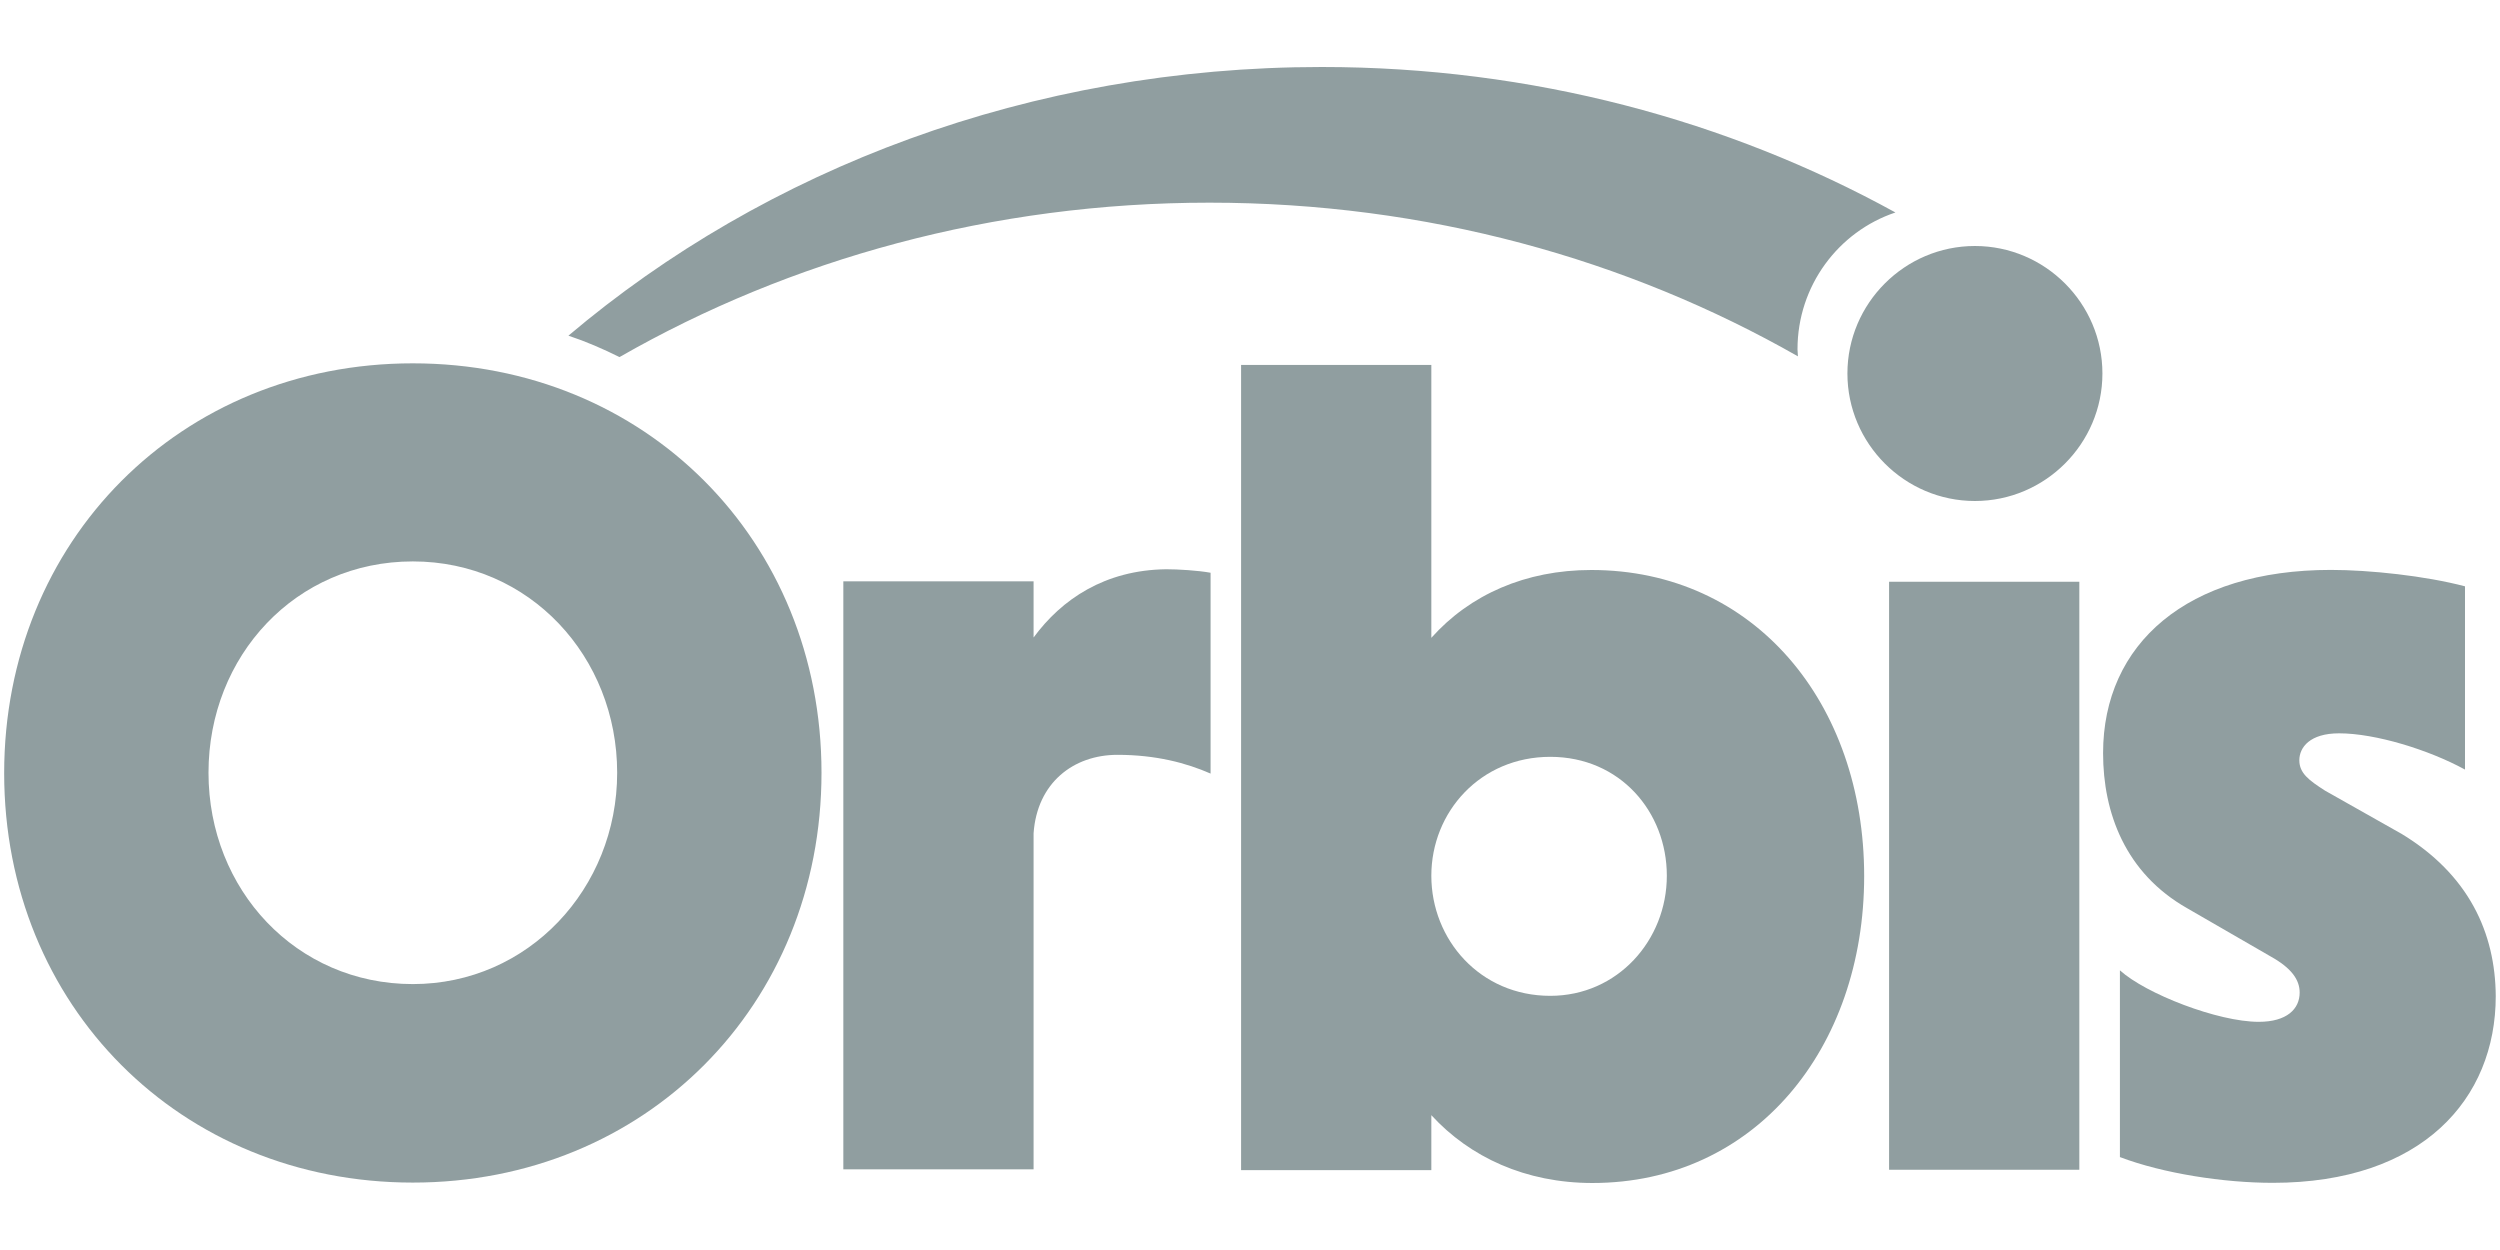
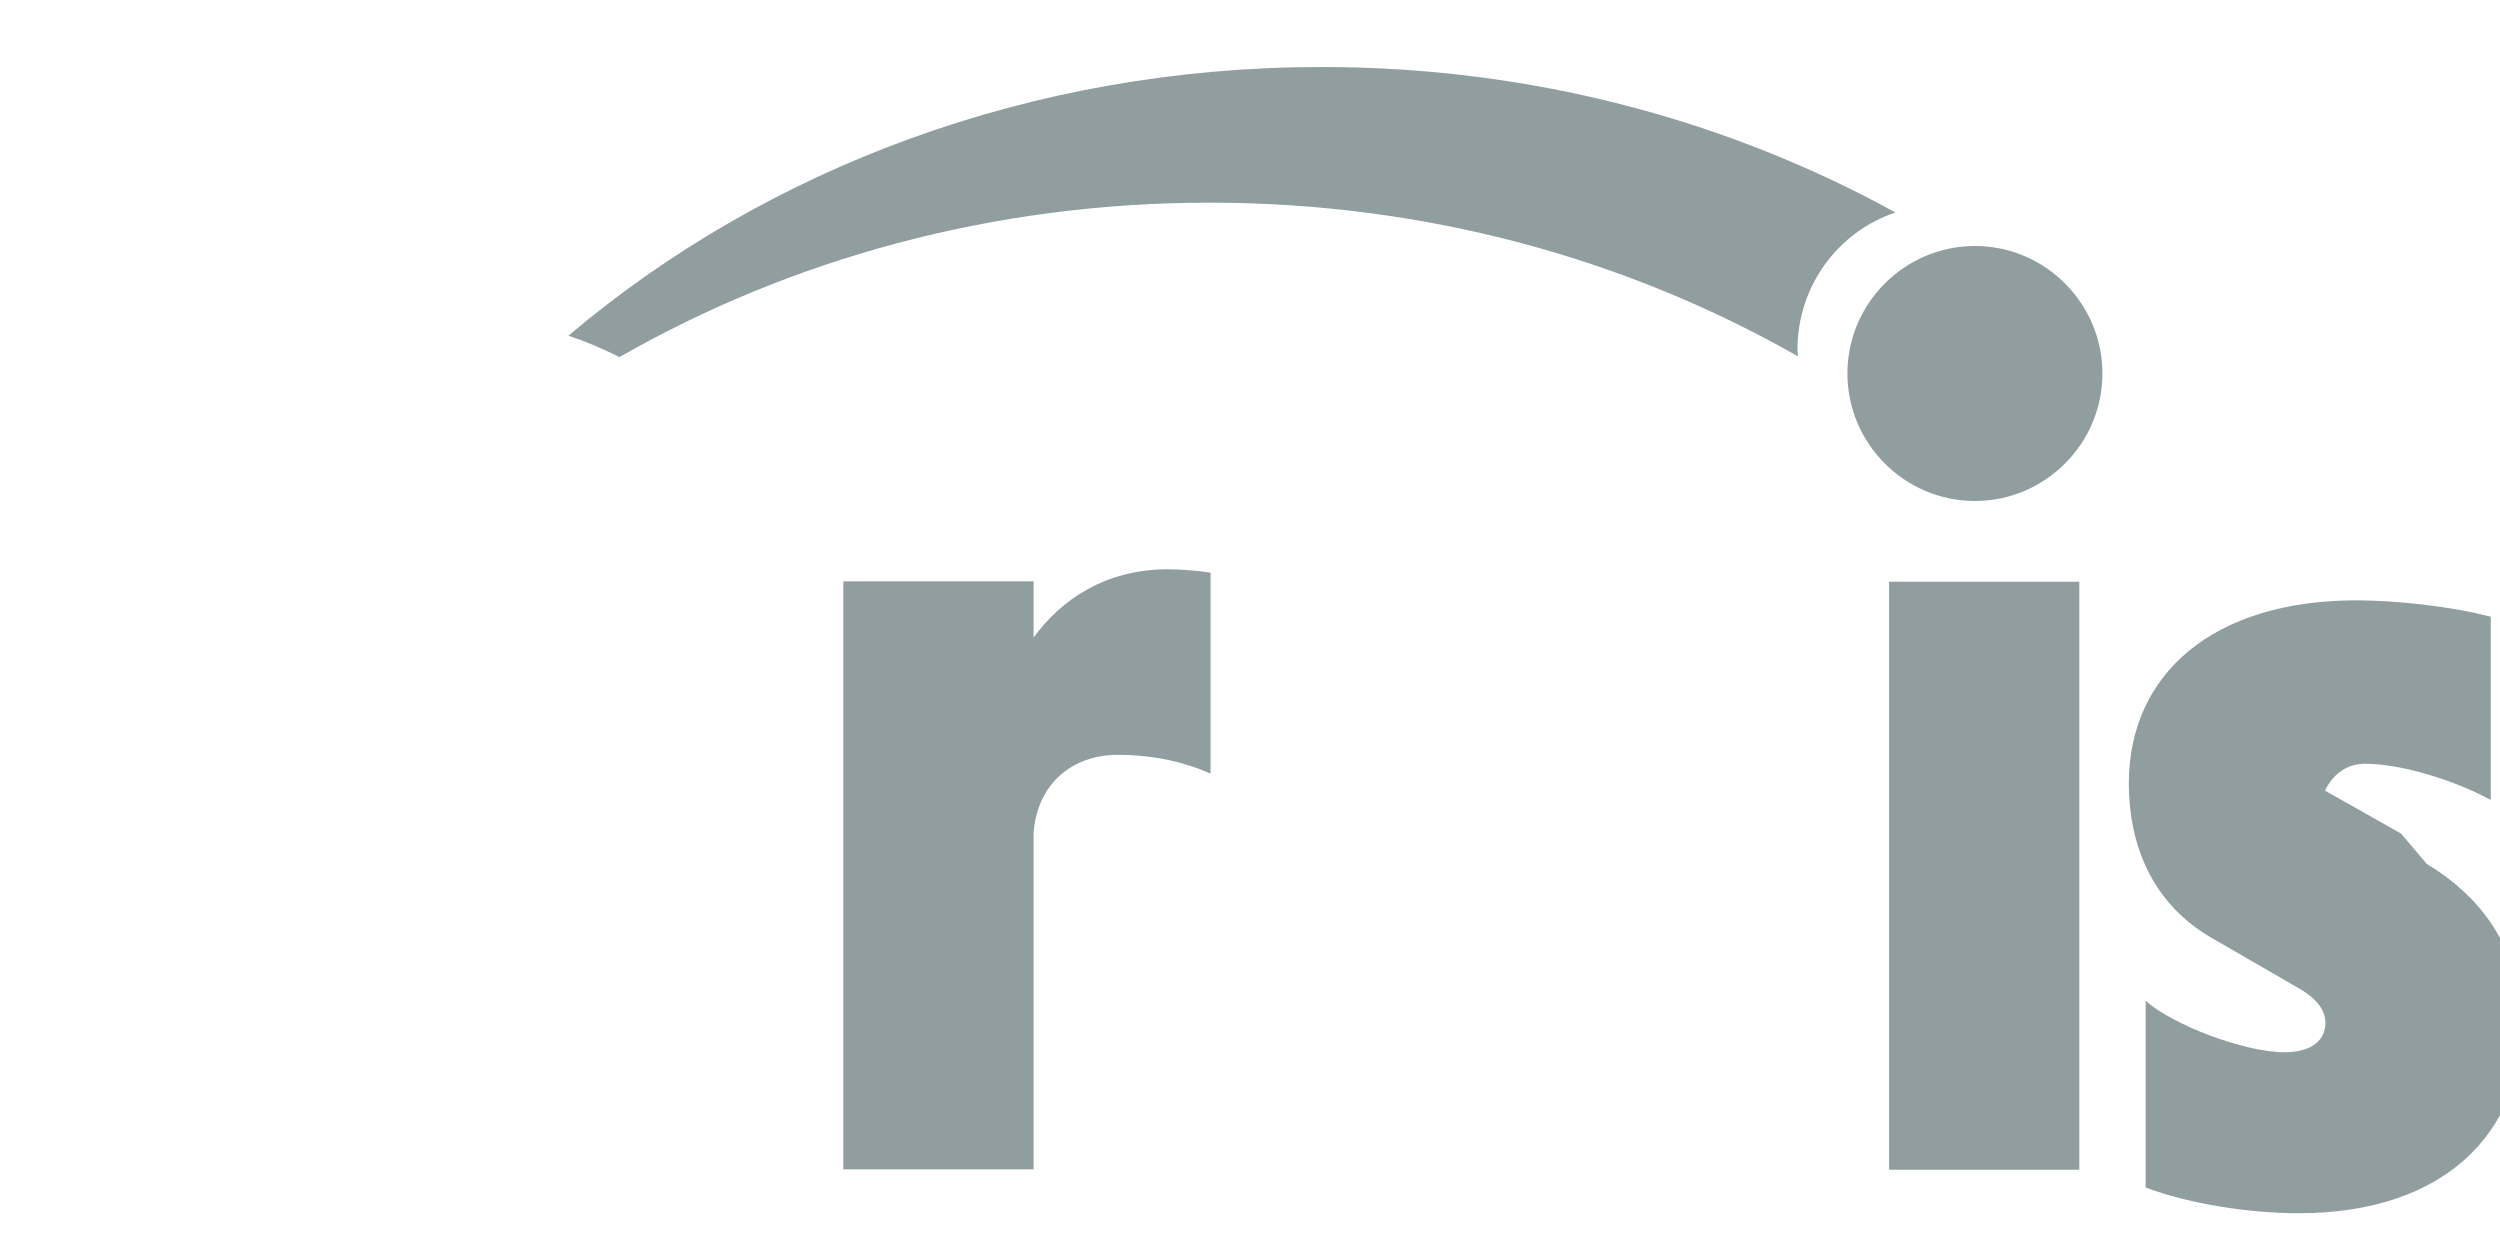
<svg xmlns="http://www.w3.org/2000/svg" id="Layer_1" viewBox="0 0 300 150">
  <defs>
    <style>.cls-1{fill:#909ea0;stroke-width:0px;}</style>
  </defs>
-   <path class="cls-1" d="m49.54,43.6C21.65,43.6.5,64.89.5,92.78s21.15,49.13,49.04,49.13,49.04-21.29,49.04-49.18-21.15-49.13-49.04-49.13Zm0,74.49c-13.99,0-24.52-11.32-24.52-25.36s10.48-25.36,24.52-25.36,24.52,11.46,24.52,25.36-10.67,25.36-24.52,25.36Z" />
  <path class="cls-1" d="m124.03,76.5v-6.74h-22.83v70.56h22.83v-40.33c.42-6.04,4.77-9.41,10.06-9.41,4.63,0,8.28.98,11.18,2.25v-24.1c-1.54-.28-3.93-.42-5.33-.42-7.35.09-12.54,3.6-15.91,8.19Z" />
-   <path class="cls-1" d="m190.94,68.4c-7.86,0-14.55,2.95-19.18,8.14v-32.75h-22.83v96.63h22.83v-6.6c4.63,5.05,11.32,8.14,19.33,8.14,19.47,0,32.61-16.1,32.61-36.83s-13.15-36.73-32.75-36.73Zm-4.91,51.1c-8.42,0-14.27-6.74-14.27-14.41s5.9-14.27,14.27-14.27,13.99,6.6,13.99,14.27c0,7.72-5.9,14.41-13.99,14.41Z" />
-   <path class="cls-1" d="m288.13,100.03l-9.12-5.15c-1.97-1.26-3.09-2.11-3.09-3.65s1.26-3.23,4.77-3.23c4.35,0,10.76,1.97,15.11,4.35v-21.99c-4.77-1.26-11.46-1.97-16.1-1.97-17.22,0-27.33,8.84-27.33,21.99,0,7.16,2.67,14.41,10.11,18.62l9.97,5.76c2.53,1.4,3.51,2.81,3.51,4.35,0,1.97-1.54,3.51-4.91,3.51-4.91,0-13.57-3.37-16.66-6.18v22.41c5.19,1.97,12.45,3.09,18.34,3.09,17.92,0,26.76-10.06,26.76-22.41-.05-7.58-3.23-14.6-11.37-19.51Z" />
+   <path class="cls-1" d="m288.13,100.03l-9.12-5.15s1.26-3.23,4.77-3.23c4.35,0,10.76,1.97,15.11,4.35v-21.99c-4.77-1.26-11.46-1.97-16.1-1.97-17.22,0-27.33,8.84-27.33,21.99,0,7.16,2.67,14.41,10.11,18.62l9.97,5.76c2.53,1.4,3.51,2.81,3.51,4.35,0,1.97-1.54,3.51-4.91,3.51-4.91,0-13.57-3.37-16.66-6.18v22.41c5.19,1.97,12.45,3.09,18.34,3.09,17.92,0,26.76-10.06,26.76-22.41-.05-7.58-3.23-14.6-11.37-19.51Z" />
  <rect class="cls-1" x="226.69" y="69.81" width="22.83" height="70.56" />
  <path class="cls-1" d="m236.99,29.52c-8.42,0-15.3,6.88-15.3,15.3s6.88,15.3,15.3,15.3,15.3-6.88,15.3-15.3-6.88-15.3-15.3-15.3Z" />
  <path class="cls-1" d="m227.44,25.49c-20.07-11.04-43.61-17.45-68.83-17.45-34.95,0-66.73,12.21-90.4,32.24,2.11.7,4.16,1.59,6.13,2.57,20.49-11.74,44.78-18.53,70.8-18.53s50.16,6.78,70.61,18.44c0-.28-.05-.56-.05-.84,0-7.63,4.91-14.13,11.74-16.42Z" />
</svg>